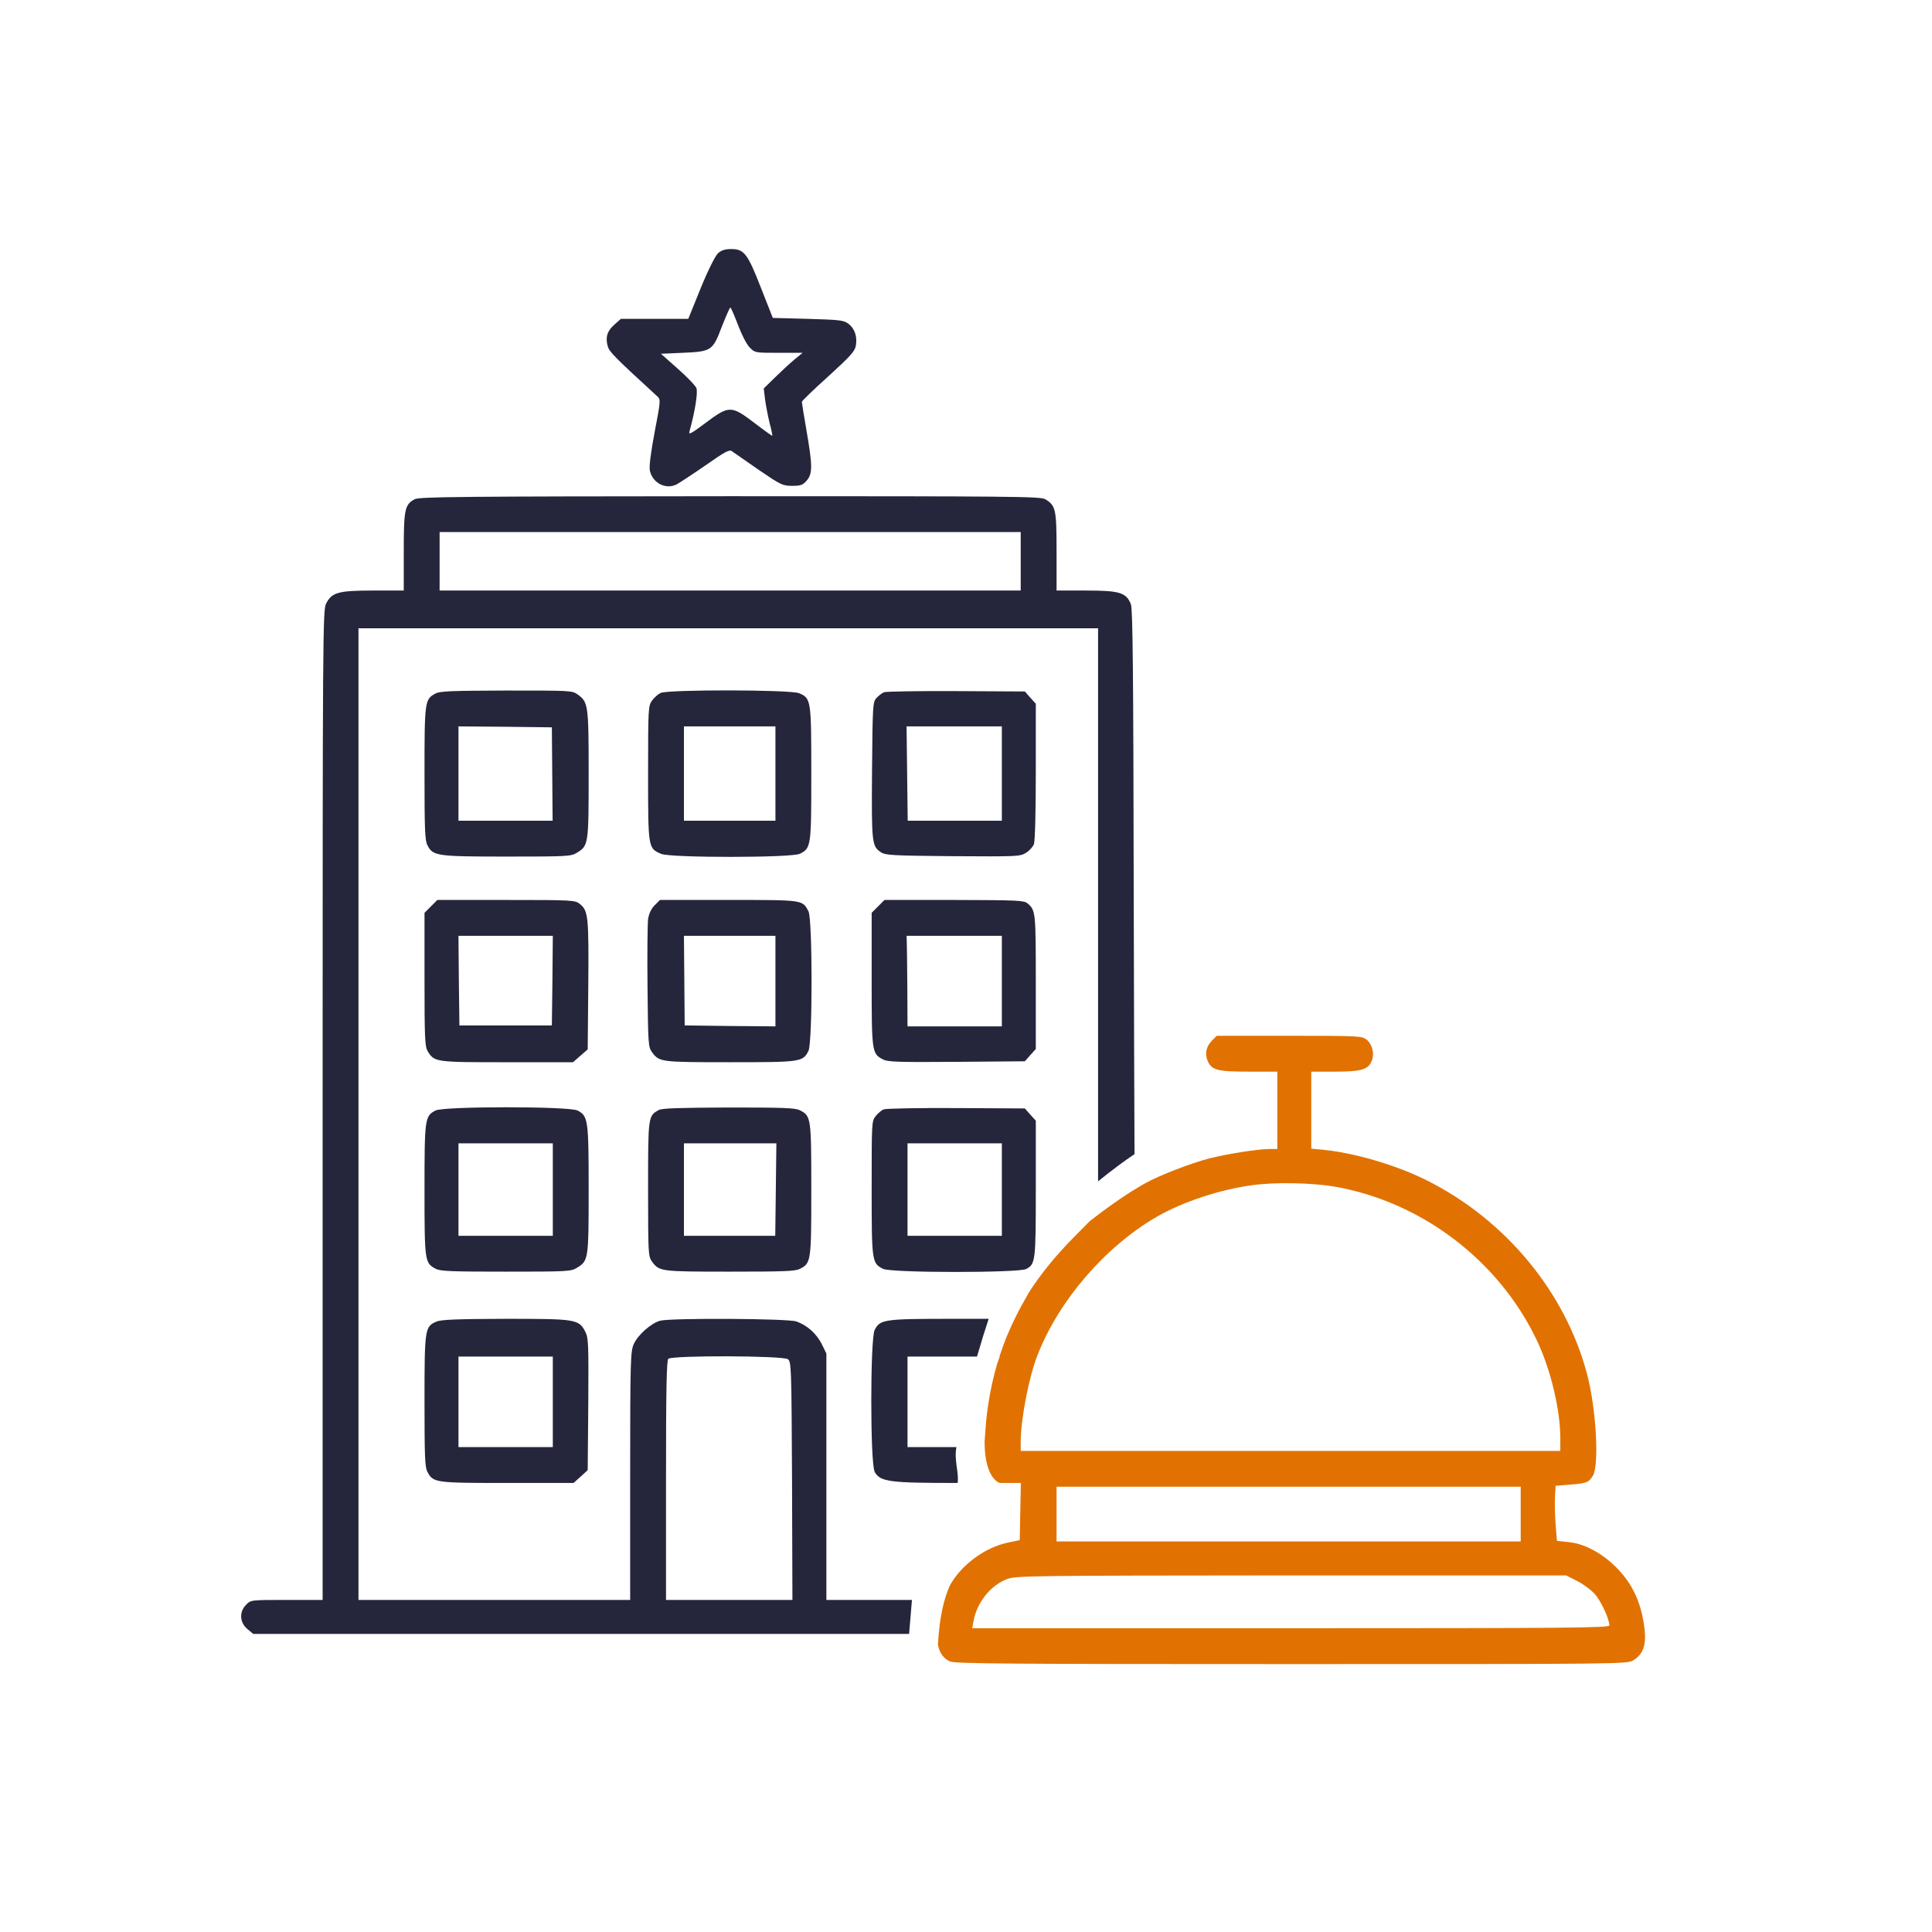
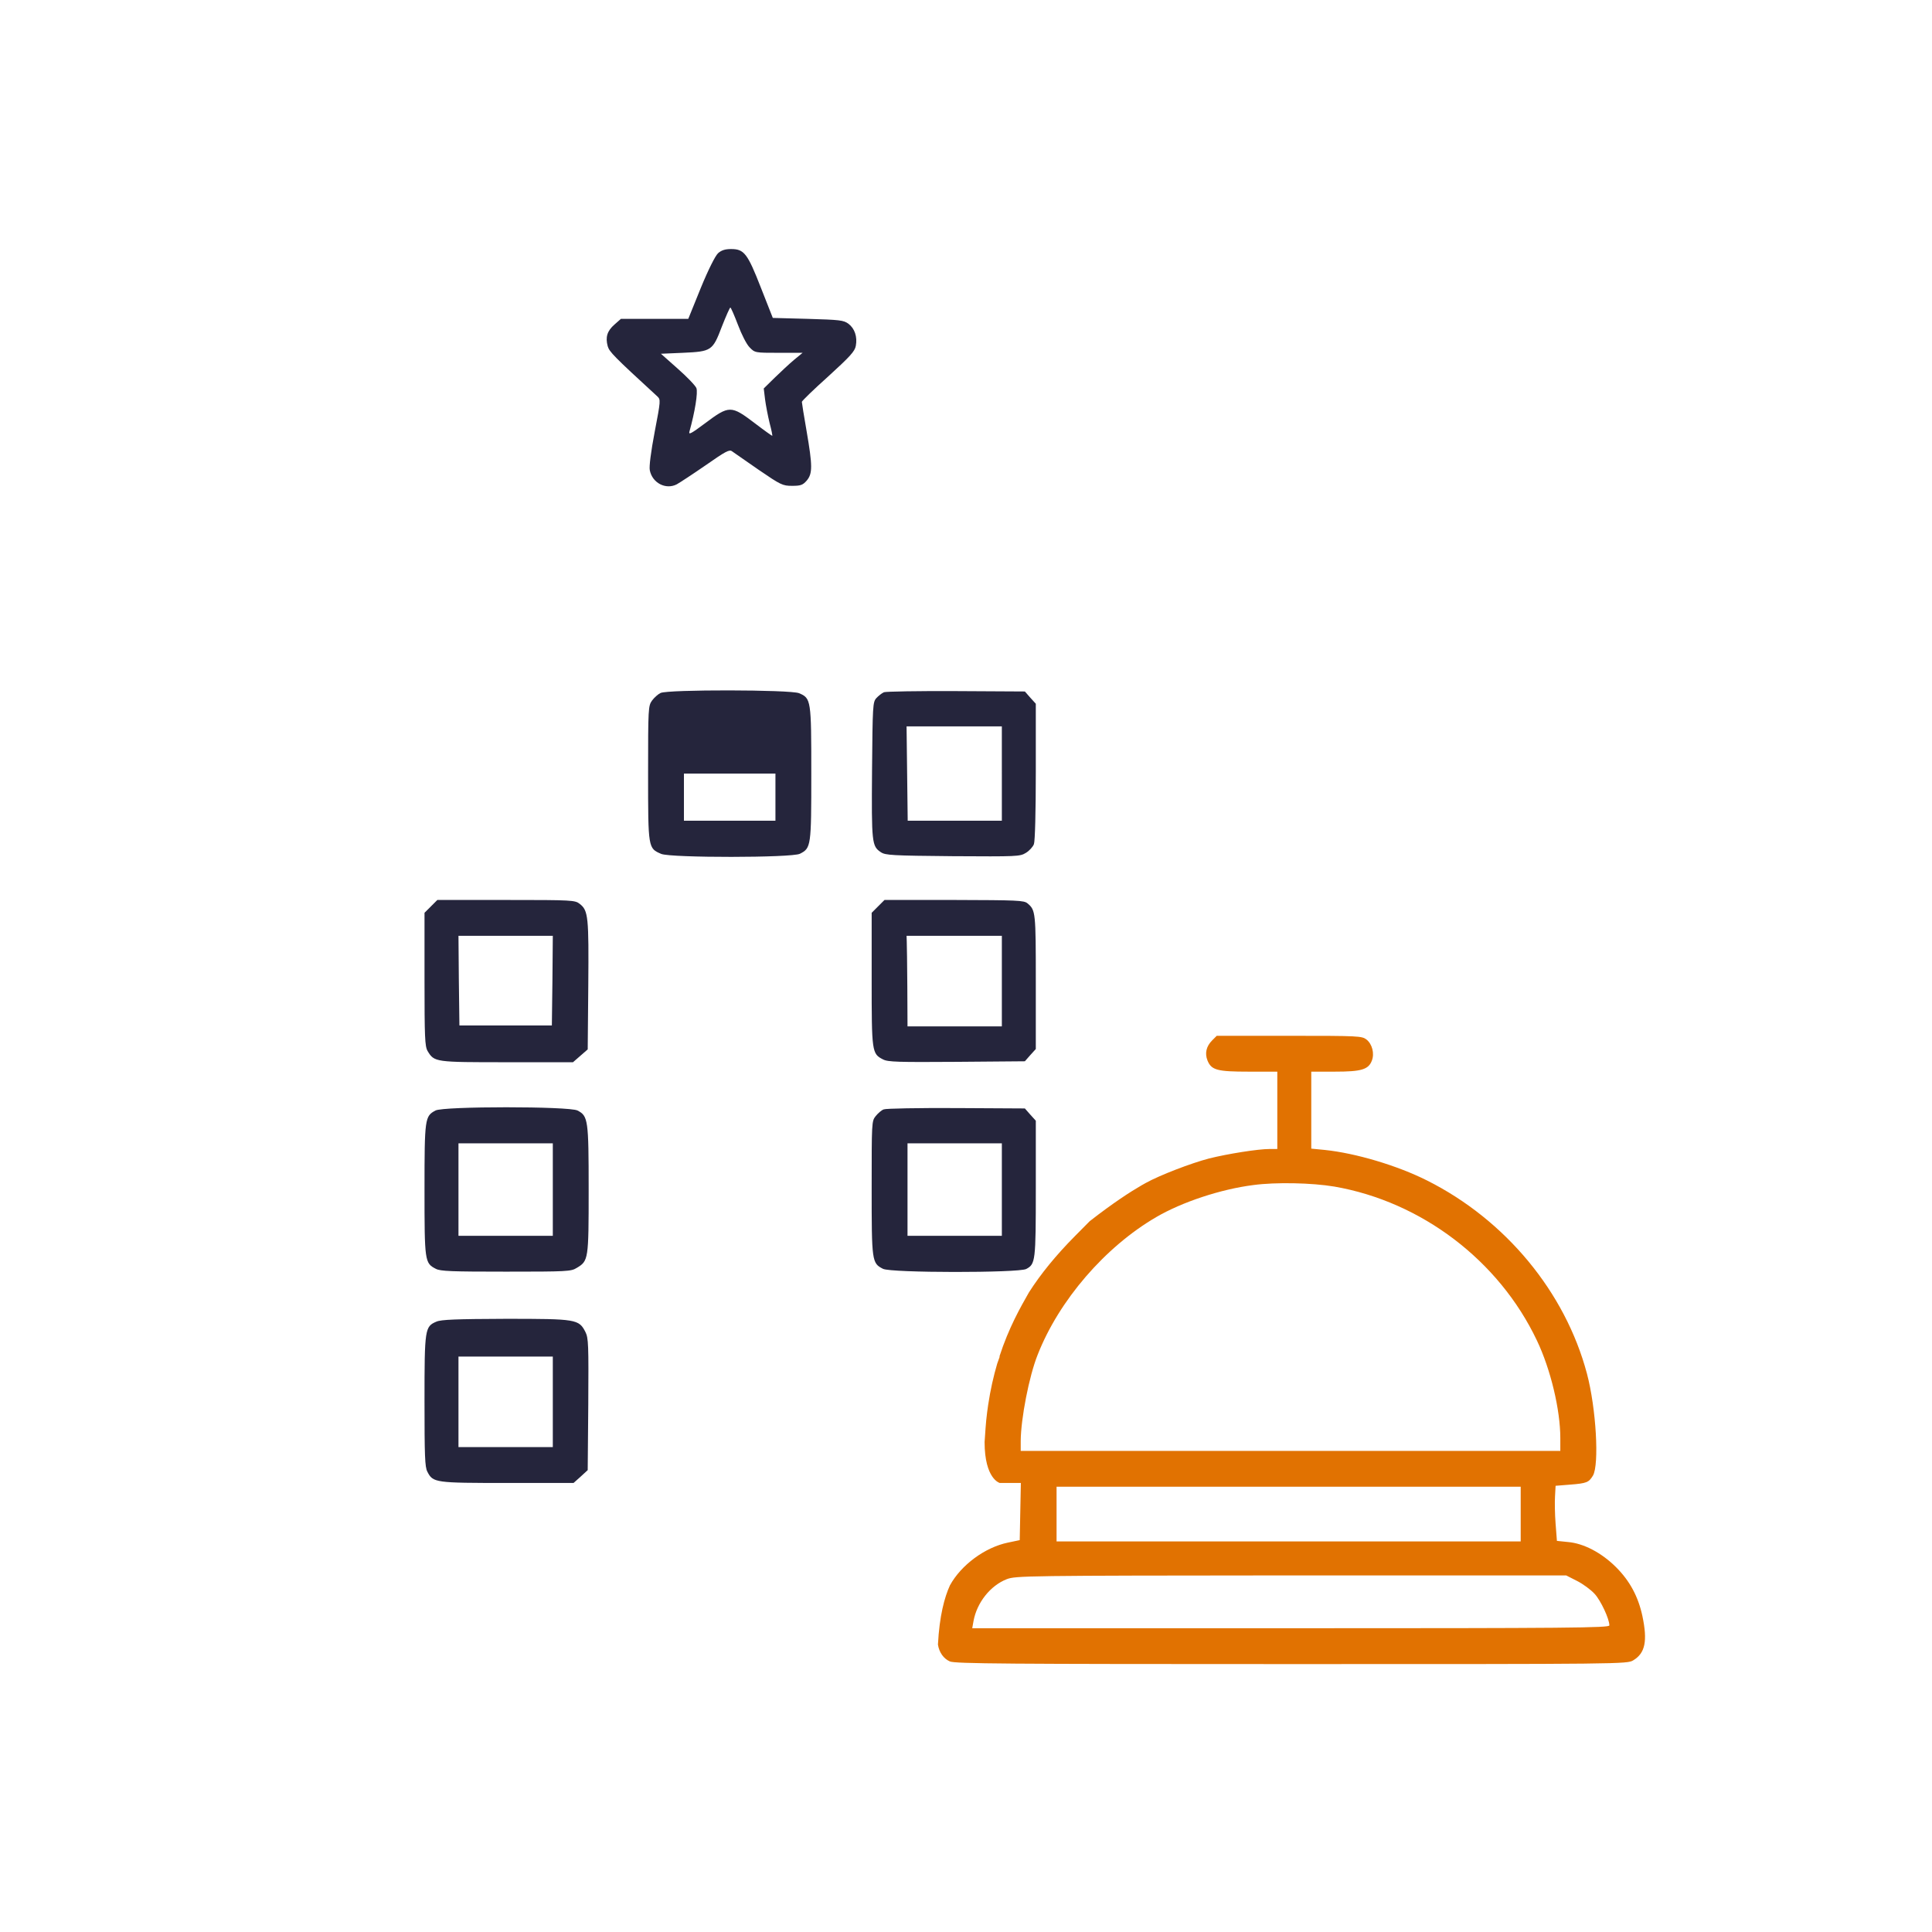
<svg xmlns="http://www.w3.org/2000/svg" version="1.1" id="Layer_1" x="0px" y="0px" viewBox="0 0 1024 1024" style="enable-background:new 0 0 1024 1024;" xml:space="preserve">
  <style type="text/css">
	.st0{fill:#25253C;}
	.st1{fill:#E17201;}
</style>
  <g transform="translate(0,1024) scale(0.1,-0.1)">
    <path class="st0" d="M3806,8898c-15-14-51-85-92-185l-66-163h-179h-178l-34-30c-39-34-49-67-36-115c9-30,31-53,263-266   c18-17,18-21-14-188c-20-105-30-184-26-203c13-68,85-105,143-75c16,9,85,54,153,101c106,74,126,85,140,74c10-7,73-51,141-98   c117-80,127-85,177-85c46,0,57,4,78,28c31,37,31,77-1,263c-14,80-25,149-25,154s63,66,140,135c115,105,141,133,146,162   c9,48-6,92-39,117c-26,19-45,21-215,26l-186,5l-63,160c-71,182-89,205-158,205C3844,8920,3824,8914,3806,8898z M3911,8519   c20-53,46-104,62-120c28-29,29-29,155-29h126l-45-37c-24-20-70-63-103-95l-58-57l7-58c4-31,15-88,24-125c10-37,16-68,14-68   s-43,29-90,65c-129,98-137,98-268,0c-71-53-86-61-81-43c29,104,46,208,37,231c-5,13-50,60-99,103l-89,79l116,5   c152,7,158,10,207,139c22,56,42,101,45,101S3892,8569,3911,8519z" />
-     <path class="st0" d="M2308,6564c-57-30-58-41-58-424c0-299,2-355,16-381c29-56,49-59,421-59c318,0,340,1,370,20c62,37,63,44,63,415   c0,368-2,384-58,424c-29,21-38,21-379,21C2395,6579,2330,6577,2308,6564z M2927,6138l2-248h-250h-249v250v250l248-2l247-3   L2927,6138z" />
-     <path class="st0" d="M3501,6567c-13-6-34-25-45-40c-20-28-21-39-21-386c0-399,0-397,70-427c52-21,693-21,735,1c59,30,60,40,60,425   c0,391-1,399-65,426C4188,6585,3538,6586,3501,6567z M4110,6140v-250h-242h-243v250v250h243h242V6140z" />
+     <path class="st0" d="M3501,6567c-13-6-34-25-45-40c-20-28-21-39-21-386c0-399,0-397,70-427c52-21,693-21,735,1c59,30,60,40,60,425   c0,391-1,399-65,426C4188,6585,3538,6586,3501,6567z M4110,6140v-250h-242h-243v250h243h242V6140z" />
    <path class="st0" d="M4685,6571c-11-5-29-19-40-31c-19-21-20-38-23-383c-3-386-1-402,47-434c24-16,58-18,381-21c341-2,356-2,388,18   c18,11,37,32,42,46c6,15,10,175,10,384v360l-29,32l-29,33l-364,2C4868,6578,4696,6575,4685,6571z M5310,6140v-250h-250h-249l-3,250   l-3,250h253h252V6140z" />
    <path class="st0" d="M2284,5436l-34-34v-352c0-308,2-355,16-380c36-60,39-60,421-60h350l39,34l39,34l3,338c3,364,0,398-45,433   c-25,20-38,21-390,21h-365L2284,5436z M2928,5043l-3-238h-245h-245l-3,238l-2,237h250h250L2928,5043z" />
-     <path class="st0" d="M3470,5442c-19-19-30-44-35-73c-3-24-5-187-3-361c3-303,4-318,24-345c39-52,43-53,412-53c377,0,387,1,417,60   c22,43,22,697,0,740c-32,61-25,60-423,60h-364L3470,5442z M4110,5040v-240l-240,2l-241,3l-2,238l-2,237h243h242V5040z" />
    <path class="st0" d="M4654,5436l-34-34v-351c0-387,1-396,60-426c26-14,81-15,391-13l361,3l29,33l29,32v356c0,370-1,380-44,416   c-19,16-53,17-389,18h-369L4654,5436z M5310,5040v-240h-250h-250l-1,210c-1,116-2,224-3,240l-1,30h253h252V5040z" />
    <path class="st0" d="M2308,4354c-56-30-58-41-58-419c0-380,1-390,60-420c24-13,85-15,372-15c323,0,345,1,375,20c62,37,63,44,63,415   c0,370-3,390-59,419C3017,4377,2350,4377,2308,4354z M2930,3935v-245h-250h-250v245v245h250h250V3935z" />
-     <path class="st0" d="M3492,4357c-57-32-57-31-57-419c0-346,1-357,21-385c39-52,43-53,412-53c287,0,348,2,372,15c59,30,60,40,60,420   s-1,390-60,420c-24,13-85,15-377,15C3603,4369,3509,4366,3492,4357z M4112,3935l-3-245h-242h-242v245v245h245h245L4112,3935z" />
    <path class="st0" d="M4684,4360c-12-4-31-21-43-36c-21-26-21-34-21-381c0-389,1-398,60-428c42-22,717-22,759-1c49,26,51,40,51,426   v360l-29,32l-29,33l-364,2C4868,4368,4695,4365,4684,4360z M5310,3935v-245h-250h-250v245v245h250h250V3935z" />
    <path class="st0" d="M2313,3235c-61-26-63-37-63-420c0-290,2-351,15-375c30-59,40-60,425-60h350l38,34l37,34l3,349   c2,316,1,351-15,383c-35,68-47,70-423,70C2417,3249,2338,3246,2313,3235z M2930,2810v-240h-250h-250v240v240h250h250V2810z" />
    <g>
      <path class="st1" d="M8705,1675c-22,102-66,185-139,258c-77,77-172,127-256,134l-58,6l-7,91c-4,50-5,116-3,146l3,55l75,6    c91,7,101,12,123,48c34,58,17,357-32,541c-115,432-431,814-847,1023c-159,80-379,145-542,162l-72,7v204v204h125    c140,0,178,11,196,58c15,38,2,88-28,112c-25,19-38,20-410,20h-384l-24-24c-32-32-40-69-25-107c21-51,51-59,220-59h150v-205v-205    h-42c-61,0-223-26-319-50c-95.8-24.9-262.2-88.7-337.5-130.7c-0.3-0.1-0.5-0.3-0.7-0.4c-6.9-4.1-13.6-7.8-19.9-11.2    c-57.8-33.3-149.3-92-275.3-190.4l0,0L5697,3688c-99.6-100.4-181.1-200.2-243.6-298.3c-44.2-77.8-106.6-186.2-156.3-339.7h1.8    l-13.5-37.8c-19.1-64.9-35.8-137.4-47.9-218.4c-1.5-12.1-3.2-25-5.4-39.1c0,0,0,0,0,0c-3.7-29.3-6.6-57.5-8.3-82.7l-5.2-75.3    c0.2-195.9,80.2-216.7,80.2-216.7h112l-3-152l-3-151l-62-13c-122.6-25.3-248.6-118.8-307.8-226.6c-28.8-62.9-55.7-161.3-63.6-314    c6.2-41.3,30-74.8,63.3-89.4c29-12,298-14,1812-14c1746,0,1779,0,1810,20C8720,1478,8733,1542,8705,1675z M5410,2550v53    c1,118,44,342,90,457c113,288,357,571,628,729c137,80,342,148,515,170c119,16,309,12,429-8c462-80,873-392,1074-816    c73-153,124-368,124-517v-68H6840H5410z M8060,2360v-145v-145H6830H5600v145v145h1230H8060z M6841,1610H5153l7,39    c18,97,89,187,176,221c48,18,92,19,1507,20h1458l57-29c32-16,74-47,94-69c33-36,78-133,78-167C8530,1612,8316,1610,6841,1610z" />
-       <path class="st0" d="M4833.5,1760H4689h-309v653v653l-25,51c-28,55-77,99-134,119c-45,16-666,19-722,4c-48-13-118-75-140-124    c-17-39-19-81-19-698v-658h-720h-720v2575v2575h1960h1960V5361V3978.7c77.9,63,141.8,109.8,193.2,144.2    c-1.4,259-2.8,769.3-4.2,1352.1c-2,1205-5,1537-15,1562c-24,62-59,73-236,73h-158v206c0,225-4,244-60,278c-26,15-168,16-1672,16    c-1434-1-1646-3-1670-16c-53-28-58-54-58-279v-205h-162c-186,0-220-10-250-70c-17-33-18-181-18-2657V1760h-190    c-189,0-191,0-215-25c-38-37-35-95,6-129l31-26h1814h1662.4L4833.5,1760z M2330,7265v155h1540h1540v-155v-155H3870H2330V7265z     M3865,1760h-335v633c0,479,3,636,12,645c19,19,607,17,634-2c18-14,19-34,22-645l2-631H3865z" />
    </g>
-     <path class="st0" d="M5047,3250c-361,0-383-3-411-59c-24-45-24-707,0-752c28.2-54.5,87.1-58.8,439.8-59   c7.5,55.7-20.1,121.3-6.5,190H5013h-203v240v240h245h123.4c23.9,82.5,44.5,148.2,61.8,200H5047z" />
  </g>
</svg>